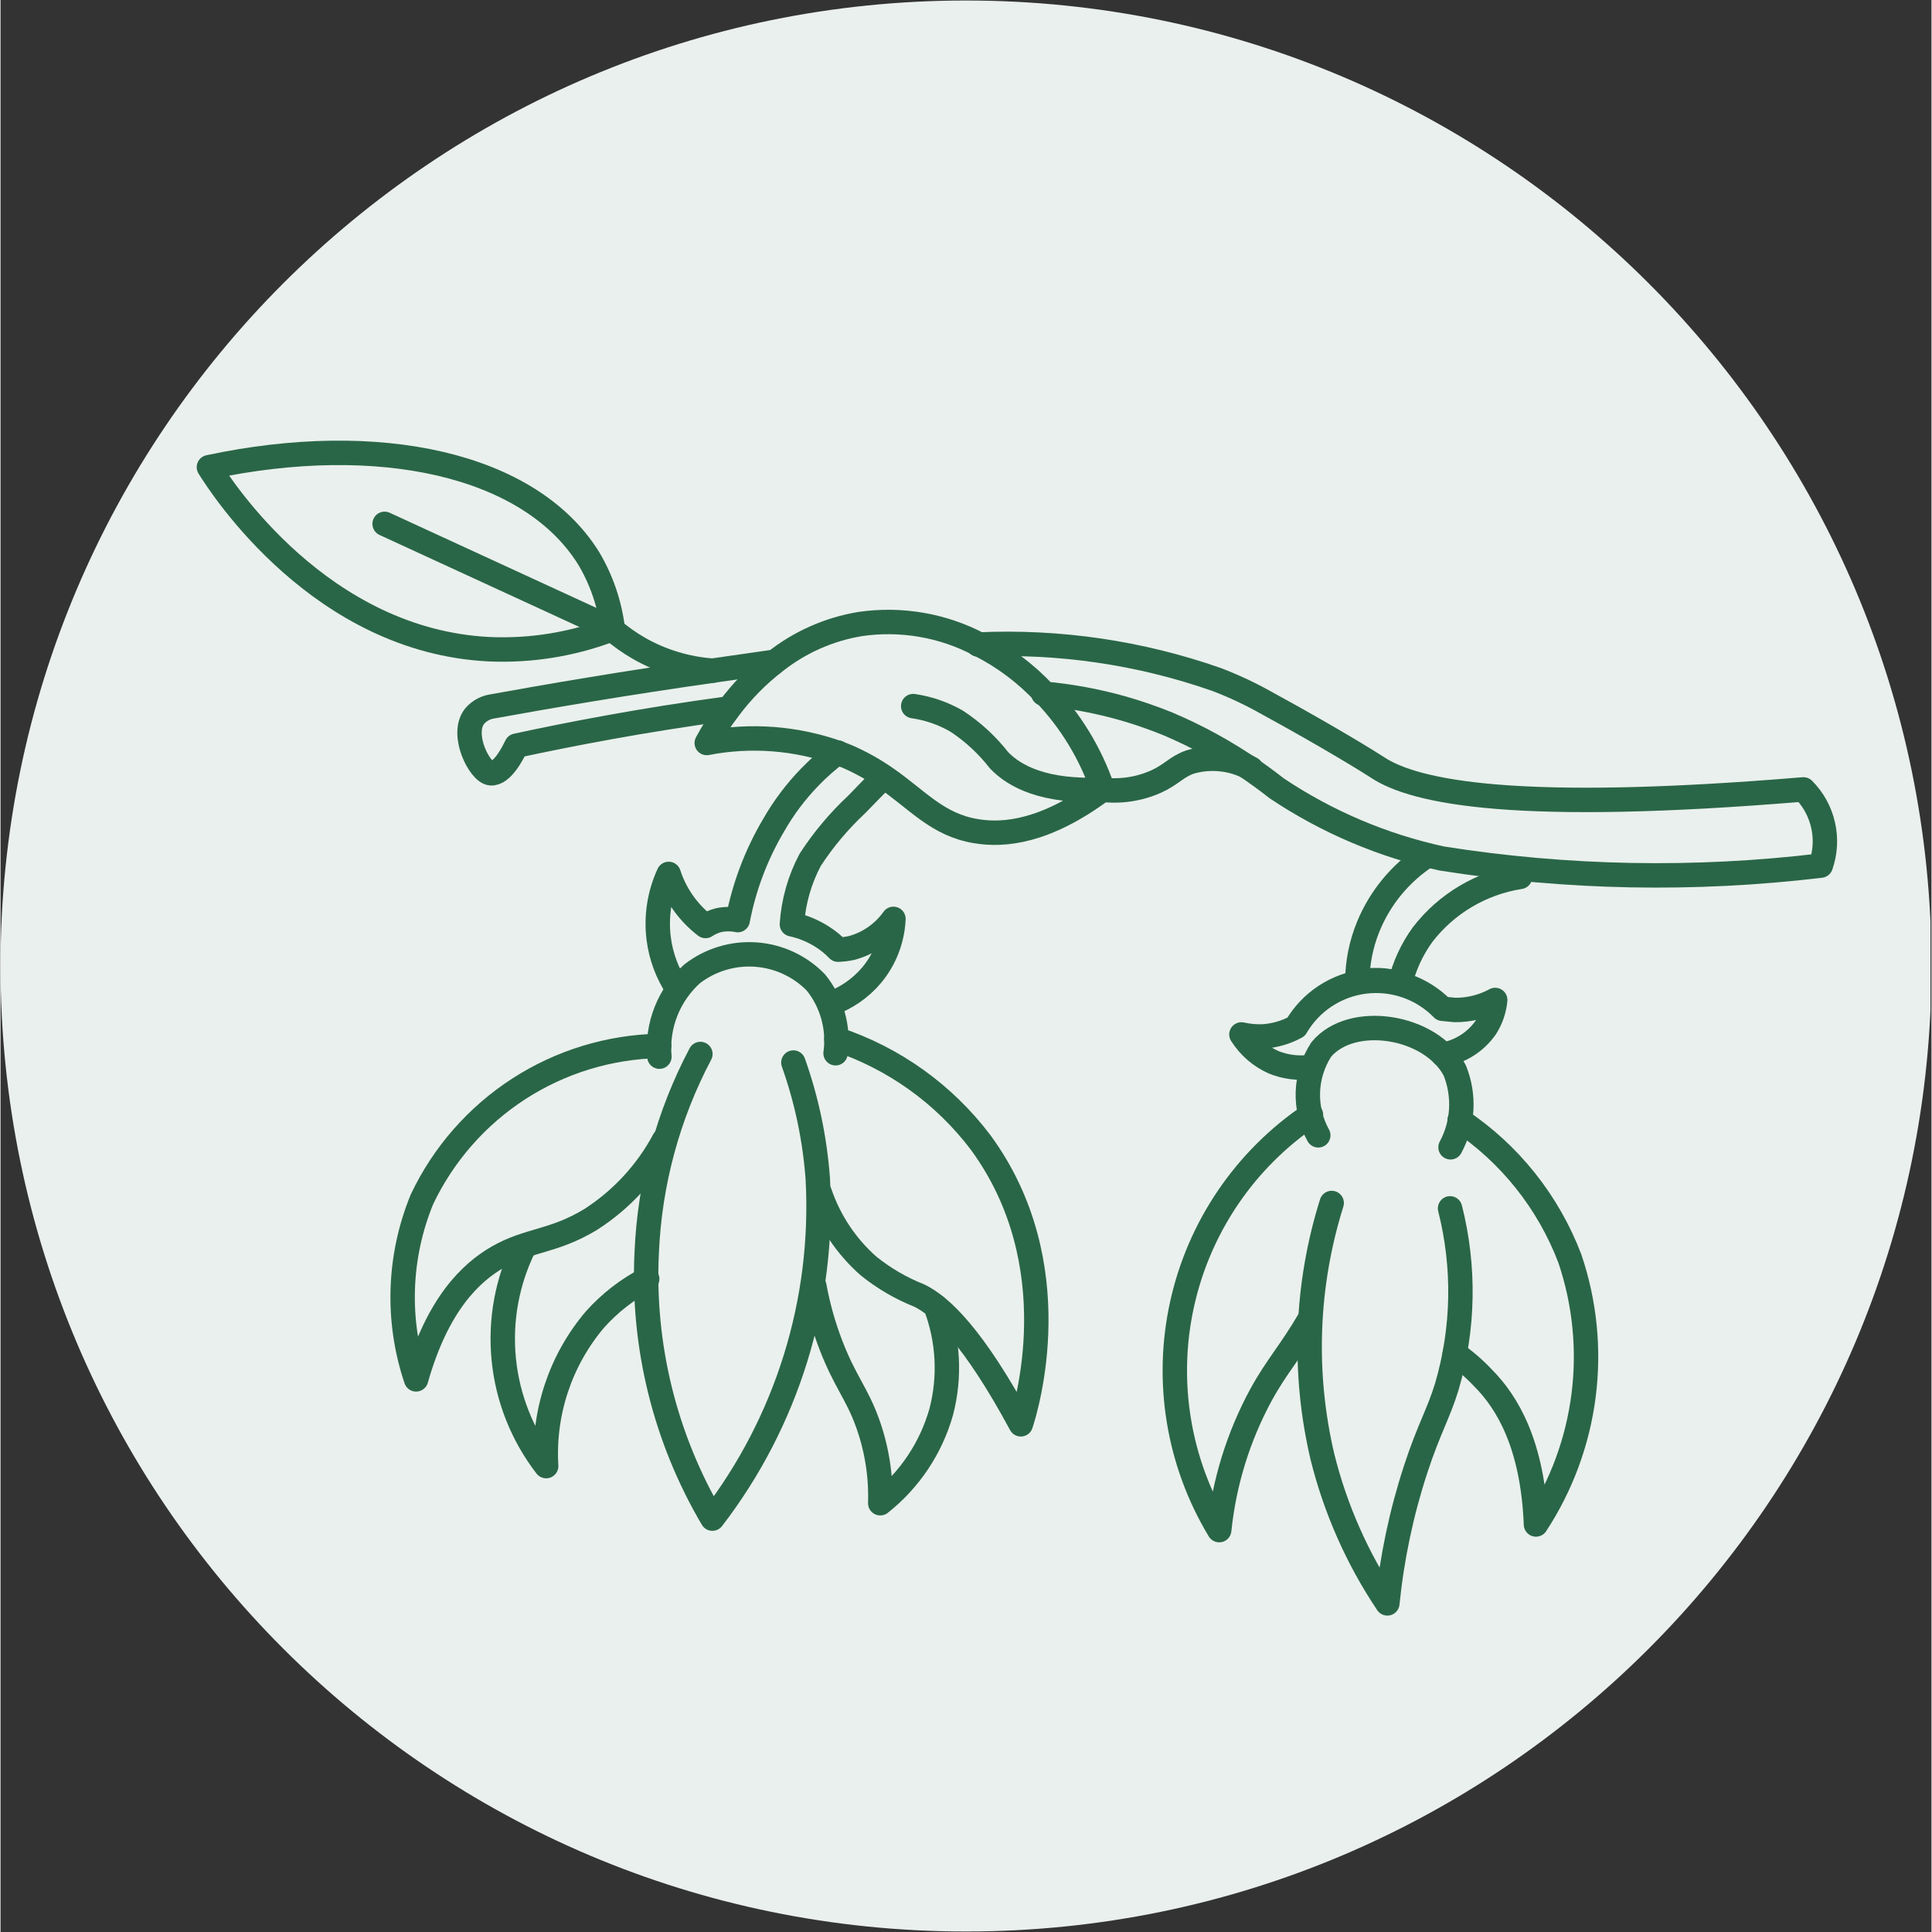
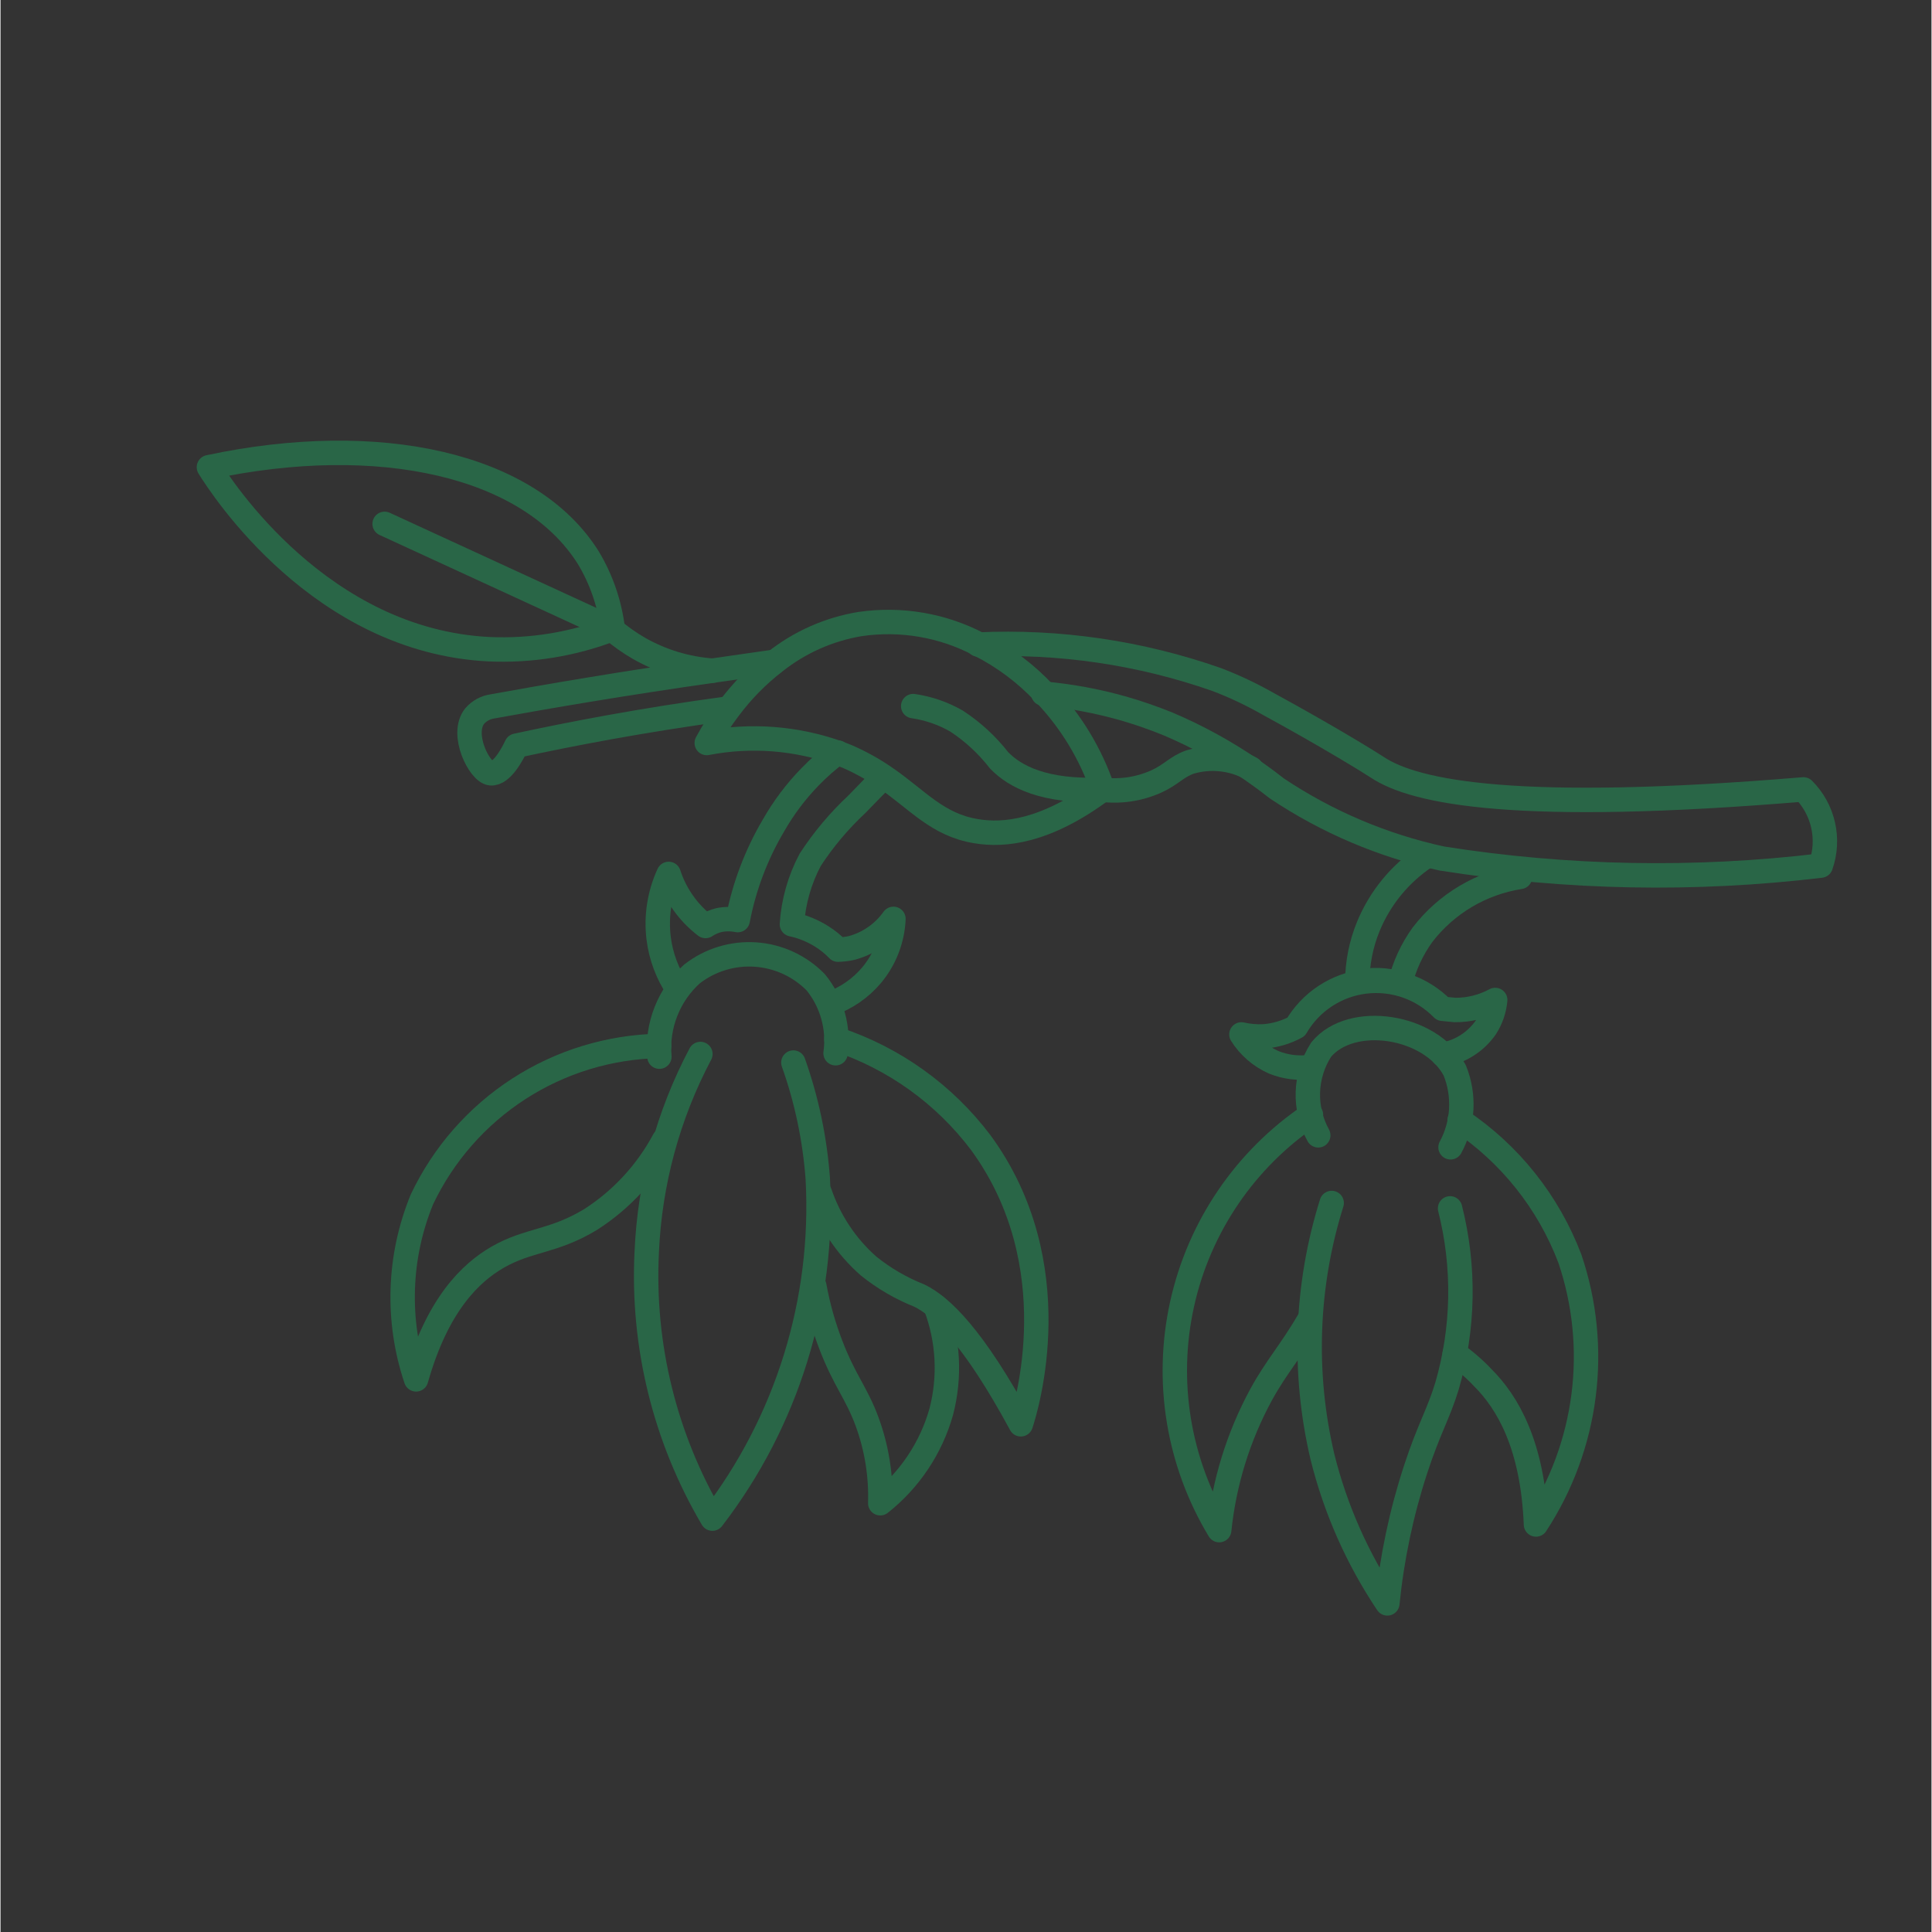
<svg xmlns="http://www.w3.org/2000/svg" width="300" zoomAndPan="magnify" viewBox="0 0 224.88 225" height="300" preserveAspectRatio="xMidYMid meet" version="1.0">
  <rect x="0" y="0" width="224.88" height="225" fill="#333333" stroke="none" />
  <defs>
    <clipPath id="ad5bf0e599">
      <path d="M 0 0.059 L 224.762 0.059 L 224.762 224.938 L 0 224.938 Z M 0 0.059 " clip-rule="nonzero" />
    </clipPath>
    <clipPath id="28b38c04f4">
      <path d="M 112.441 0.059 C 50.34 0.059 0 50.402 0 112.5 C 0 174.598 50.34 224.941 112.441 224.941 C 174.539 224.941 224.879 174.598 224.879 112.5 C 224.879 50.402 174.539 0.059 112.441 0.059 Z M 112.441 0.059 " clip-rule="nonzero" />
    </clipPath>
    <clipPath id="cada155de3">
      <path d="M 22.488 51 L 73 51 L 73 78 L 22.488 78 Z M 22.488 51 " clip-rule="nonzero" />
    </clipPath>
    <clipPath id="8fb3e93539">
      <path d="M 151 138 L 172 138 L 172 188.996 L 151 188.996 Z M 151 138 " clip-rule="nonzero" />
    </clipPath>
  </defs>
  <g clip-path="url(#ad5bf0e599)">
    <g clip-path="url(#28b38c04f4)">
-       <path fill="#eaf0ed" d="M 0 0.059 L 224.879 0.059 L 224.879 224.941 L 0 224.941 Z M 0 0.059 " fill-opacity="1" fill-rule="nonzero" />
-     </g>
+       </g>
  </g>
  <path stroke-linecap="round" transform="matrix(2.842, 0, 0, 2.845, 22.565, 49.572)" fill="none" stroke-linejoin="round" d="M 26.279 25.69 C 26.351 25.177 26.315 24.655 26.176 24.156 C 26.038 23.657 25.797 23.192 25.47 22.79 C 24.816 22.12 23.937 21.715 23.001 21.65 C 22.066 21.586 21.141 21.867 20.4 22.44 C 19.929 22.862 19.562 23.388 19.33 23.977 C 19.097 24.565 19.004 25.2 19.06 25.83 " stroke="#296647" stroke-width="1" stroke-opacity="1" stroke-miterlimit="4" />
  <path stroke-linecap="round" transform="matrix(2.842, 0, 0, 2.845, 22.565, 49.572)" fill="none" stroke-linejoin="round" d="M 20.74 25.721 C 19.413 28.227 18.663 30.998 18.541 33.83 C 18.35 37.652 19.286 41.445 21.231 44.74 C 24.292 40.768 25.824 35.827 25.55 30.821 C 25.43 29.199 25.095 27.601 24.55 26.071 " stroke="#296647" stroke-width="1" stroke-opacity="1" stroke-miterlimit="4" />
  <path stroke-linecap="round" transform="matrix(2.842, 0, 0, 2.845, 22.565, 49.572)" fill="none" stroke-linejoin="round" d="M 19.051 25.39 C 17.007 25.431 15.015 26.039 13.298 27.148 C 11.581 28.258 10.207 29.824 9.33 31.67 C 8.365 34.018 8.279 36.635 9.09 39.04 C 9.961 35.96 11.339 34.67 12.429 34.04 C 13.72 33.3 14.7 33.43 16.251 32.49 C 17.511 31.68 18.543 30.561 19.25 29.241 " stroke="#296647" stroke-width="1" stroke-opacity="1" stroke-miterlimit="4" />
  <path stroke-linecap="round" transform="matrix(2.842, 0, 0, 2.845, 22.565, 49.572)" fill="none" stroke-linejoin="round" d="M 26.31 25.11 C 28.668 25.889 30.733 27.368 32.23 29.35 C 35.89 34.35 34.09 40.209 33.87 40.879 C 31.93 37.289 30.6 36.04 29.71 35.61 C 28.96 35.313 28.259 34.905 27.631 34.4 C 26.712 33.592 26.024 32.557 25.631 31.4 " stroke="#296647" stroke-width="1" stroke-opacity="1" stroke-miterlimit="4" />
-   <path stroke-linecap="round" transform="matrix(2.842, 0, 0, 2.845, 22.565, 49.572)" fill="none" stroke-linejoin="round" d="M 13.53 33.59 C 12.818 35.023 12.525 36.626 12.682 38.217 C 12.84 39.81 13.442 41.324 14.42 42.59 C 14.288 40.407 15.004 38.257 16.42 36.589 C 17.027 35.911 17.752 35.35 18.56 34.929 " stroke="#296647" stroke-width="1" stroke-opacity="1" stroke-miterlimit="4" />
  <path stroke-linecap="round" transform="matrix(2.842, 0, 0, 2.845, 22.565, 49.572)" fill="none" stroke-linejoin="round" d="M 30.38 36.05 C 30.903 37.431 30.983 38.941 30.609 40.37 C 30.19 41.849 29.316 43.157 28.11 44.11 C 28.146 42.973 27.963 41.839 27.57 40.771 C 27.14 39.6 26.651 39.1 26.09 37.641 C 25.787 36.857 25.559 36.047 25.409 35.221 " stroke="#296647" stroke-width="1" stroke-opacity="1" stroke-miterlimit="4" />
  <path stroke-linecap="round" transform="matrix(2.842, 0, 0, 2.845, 22.565, 49.572)" fill="none" stroke-linejoin="round" d="M 19.8 23.05 C 19.387 22.433 19.123 21.727 19.03 20.99 C 18.917 20.089 19.06 19.175 19.44 18.35 C 19.578 18.774 19.78 19.176 20.04 19.54 C 20.293 19.897 20.601 20.214 20.95 20.481 C 21.118 20.369 21.305 20.288 21.5 20.24 C 21.754 20.188 22.016 20.188 22.27 20.24 C 22.531 18.872 23.029 17.558 23.739 16.359 C 24.15 15.639 24.651 14.974 25.229 14.38 C 25.581 14.015 25.962 13.681 26.37 13.38 " stroke="#296647" stroke-width="1" stroke-opacity="1" stroke-miterlimit="4" />
  <path stroke-linecap="round" transform="matrix(2.842, 0, 0, 2.845, 22.565, 49.572)" fill="none" stroke-linejoin="round" d="M 26.02 23.681 C 26.697 23.45 27.299 23.038 27.76 22.49 C 28.301 21.842 28.613 21.034 28.651 20.19 C 28.235 20.774 27.631 21.194 26.941 21.38 C 26.756 21.421 26.568 21.444 26.38 21.45 C 26.186 21.247 25.967 21.069 25.73 20.92 C 25.35 20.678 24.93 20.505 24.49 20.411 C 24.55 19.487 24.806 18.587 25.24 17.771 C 25.782 16.939 26.424 16.177 27.15 15.5 C 27.589 15.04 27.961 14.671 28.24 14.391 " stroke="#296647" stroke-width="1" stroke-opacity="1" stroke-miterlimit="4" />
  <path stroke-linecap="round" transform="matrix(2.842, 0, 0, 2.845, 22.565, 49.572)" fill="none" stroke-linejoin="round" d="M 21.86 11.581 C 18.361 12.05 15.33 12.64 13.2 13.1 C 13.051 13.411 12.611 14.27 12.15 14.23 C 11.69 14.19 10.899 12.629 11.49 11.889 C 11.68 11.671 11.943 11.528 12.23 11.49 C 14.431 11.09 17.57 10.55 21.369 10.01 L 23.741 9.67 " stroke="#296647" stroke-width="1" stroke-opacity="1" stroke-miterlimit="4" />
  <path stroke-linecap="round" transform="matrix(2.842, 0, 0, 2.845, 22.565, 49.572)" fill="none" stroke-linejoin="round" d="M 32.12 8.96 C 35.438 8.807 38.755 9.293 41.89 10.39 C 42.622 10.668 43.33 11.003 44.01 11.39 C 46.47 12.73 48.2 13.8 48.47 13.98 C 50.04 15.03 54.27 15.86 65.94 14.89 C 66.341 15.29 66.62 15.795 66.745 16.347 C 66.872 16.899 66.838 17.475 66.651 18.009 C 61.488 18.627 56.266 18.53 51.13 17.72 C 48.714 17.197 46.417 16.223 44.361 14.849 C 44.29 14.79 43.86 14.459 43.36 14.109 C 42.274 13.361 41.115 12.724 39.9 12.209 C 39.295 11.964 38.678 11.749 38.05 11.57 C 36.985 11.269 35.893 11.067 34.789 10.97 " stroke="#296647" stroke-width="1" stroke-opacity="1" stroke-miterlimit="4" />
  <path stroke-linecap="round" transform="matrix(2.842, 0, 0, 2.845, 22.565, 49.572)" fill="none" stroke-linejoin="round" d="M 21.231 10.029 C 20.175 9.952 19.15 9.642 18.23 9.12 C 17.829 8.89 17.451 8.621 17.1 8.32 " stroke="#296647" stroke-width="1" stroke-opacity="1" stroke-miterlimit="4" />
  <g clip-path="url(#cada155de3)">
    <path stroke-linecap="round" transform="matrix(2.842, 0, 0, 2.845, 22.565, 49.572)" fill="none" stroke-linejoin="round" d="M 17.15 8.32 C 17.024 7.291 16.684 6.299 16.15 5.41 C 13.741 1.57 7.561 0.22 0.6 1.7 C 1.13 2.55 5.18 8.81 12.08 9.151 C 13.809 9.228 15.536 8.945 17.15 8.32 Z M 17.15 8.32 " stroke="#296647" stroke-width="1" stroke-opacity="1" stroke-miterlimit="4" />
  </g>
  <path stroke-linecap="round" transform="matrix(2.842, 0, 0, 2.845, 22.565, 49.572)" fill="none" stroke-linejoin="round" d="M 7.8 4.02 L 17.15 8.32 " stroke="#296647" stroke-width="1" stroke-opacity="1" stroke-miterlimit="4" />
  <path stroke-linecap="round" transform="matrix(2.842, 0, 0, 2.845, 22.565, 49.572)" fill="none" stroke-linejoin="round" d="M 43.31 14.041 C 42.931 13.831 42.513 13.699 42.081 13.654 C 41.651 13.607 41.216 13.647 40.8 13.77 C 40.24 13.971 40.05 14.28 39.409 14.571 C 38.711 14.881 37.94 14.995 37.18 14.9 " stroke="#296647" stroke-width="1" stroke-opacity="1" stroke-miterlimit="4" />
  <path stroke-linecap="round" transform="matrix(2.842, 0, 0, 2.845, 22.565, 49.572)" fill="none" stroke-linejoin="round" d="M 37.231 14.89 C 34.88 16.641 33.17 16.79 32.04 16.6 C 30.44 16.34 29.65 15.32 28.29 14.391 C 27.805 14.059 27.29 13.773 26.75 13.54 L 26.42 13.411 C 24.684 12.786 22.811 12.64 21 12.99 C 21.265 12.496 21.57 12.025 21.91 11.581 C 22.447 10.861 23.079 10.219 23.79 9.67 C 24.806 8.864 26.01 8.33 27.29 8.12 C 28.964 7.877 30.673 8.17 32.169 8.96 C 33.17 9.465 34.075 10.142 34.84 10.96 C 35.914 12.08 36.73 13.422 37.231 14.89 Z M 37.231 14.89 " stroke="#296647" stroke-width="1" stroke-opacity="1" stroke-miterlimit="4" />
  <path stroke-linecap="round" transform="matrix(2.842, 0, 0, 2.845, 22.565, 49.572)" fill="none" stroke-linejoin="round" d="M 37.231 14.9 C 34.82 15.01 33.62 14.361 32.98 13.7 C 32.49 13.07 31.899 12.526 31.231 12.09 C 30.684 11.777 30.083 11.57 29.46 11.48 " stroke="#296647" stroke-width="1" stroke-opacity="1" stroke-miterlimit="4" />
  <path stroke-linecap="round" transform="matrix(2.842, 0, 0, 2.845, 22.565, 49.572)" fill="none" stroke-linejoin="round" d="M 54.33 18.471 C 52.741 18.718 51.309 19.566 50.33 20.84 C 49.896 21.44 49.584 22.12 49.409 22.84 C 48.842 22.672 48.24 22.651 47.659 22.78 C 47.659 21.998 47.813 21.223 48.11 20.5 C 48.59 19.333 49.408 18.338 50.459 17.64 " stroke="#296647" stroke-width="1" stroke-opacity="1" stroke-miterlimit="4" />
  <path stroke-linecap="round" transform="matrix(2.842, 0, 0, 2.845, 22.565, 49.572)" fill="none" stroke-linejoin="round" d="M 45.76 28.21 C 43.07 30.019 41.178 32.793 40.479 35.958 C 39.779 39.122 40.323 42.436 42 45.211 C 42.201 43.264 42.785 41.378 43.72 39.66 C 44.37 38.48 44.901 37.95 45.72 36.549 " stroke="#296647" stroke-width="1" stroke-opacity="1" stroke-miterlimit="4" />
  <path stroke-linecap="round" transform="matrix(2.842, 0, 0, 2.845, 22.565, 49.572)" fill="none" stroke-linejoin="round" d="M 51.851 28.431 C 53.911 29.803 55.49 31.786 56.37 34.1 C 56.98 35.9 57.172 37.815 56.931 39.7 C 56.69 41.586 56.022 43.392 54.98 44.98 C 54.85 41.721 53.809 39.98 52.81 38.981 C 52.459 38.607 52.07 38.272 51.65 37.98 " stroke="#296647" stroke-width="1" stroke-opacity="1" stroke-miterlimit="4" />
  <g clip-path="url(#8fb3e93539)">
    <path stroke-linecap="round" transform="matrix(2.842, 0, 0, 2.845, 22.565, 49.572)" fill="none" stroke-linejoin="round" d="M 46.609 31.82 C 45.552 35.186 45.42 38.775 46.23 42.21 C 46.762 44.348 47.662 46.379 48.89 48.21 C 49.078 46.343 49.466 44.502 50.05 42.72 C 50.59 41.07 50.98 40.47 51.33 39.329 C 52.024 36.954 52.068 34.438 51.46 32.04 " stroke="#296647" stroke-width="1" stroke-opacity="1" stroke-miterlimit="4" />
  </g>
  <path stroke-linecap="round" transform="matrix(2.842, 0, 0, 2.845, 22.565, 49.572)" fill="none" stroke-linejoin="round" d="M 46.059 29.05 C 45.76 28.509 45.613 27.897 45.633 27.279 C 45.654 26.66 45.844 26.058 46.18 25.539 C 47.42 24.04 50.67 24.54 51.65 26.389 C 51.856 26.894 51.947 27.439 51.918 27.984 C 51.888 28.528 51.739 29.059 51.479 29.54 " stroke="#296647" stroke-width="1" stroke-opacity="1" stroke-miterlimit="4" />
  <path stroke-linecap="round" transform="matrix(2.842, 0, 0, 2.845, 22.565, 49.572)" fill="none" stroke-linejoin="round" d="M 51.17 25.749 C 51.521 25.689 51.855 25.56 52.156 25.369 C 52.455 25.18 52.715 24.931 52.92 24.64 C 53.139 24.3 53.272 23.913 53.31 23.51 C 52.803 23.784 52.235 23.925 51.659 23.919 L 51.15 23.87 C 50.741 23.451 50.241 23.133 49.688 22.939 C 49.137 22.746 48.547 22.683 47.966 22.754 C 47.386 22.825 46.829 23.03 46.341 23.352 C 45.852 23.674 45.445 24.105 45.15 24.61 C 44.74 24.835 44.286 24.967 43.82 25 C 43.514 25.015 43.209 24.988 42.91 24.92 C 43.228 25.423 43.687 25.819 44.23 26.06 C 44.715 26.256 45.242 26.321 45.76 26.251 " stroke="#296647" stroke-width="1" stroke-opacity="1" stroke-miterlimit="4" />
</svg>